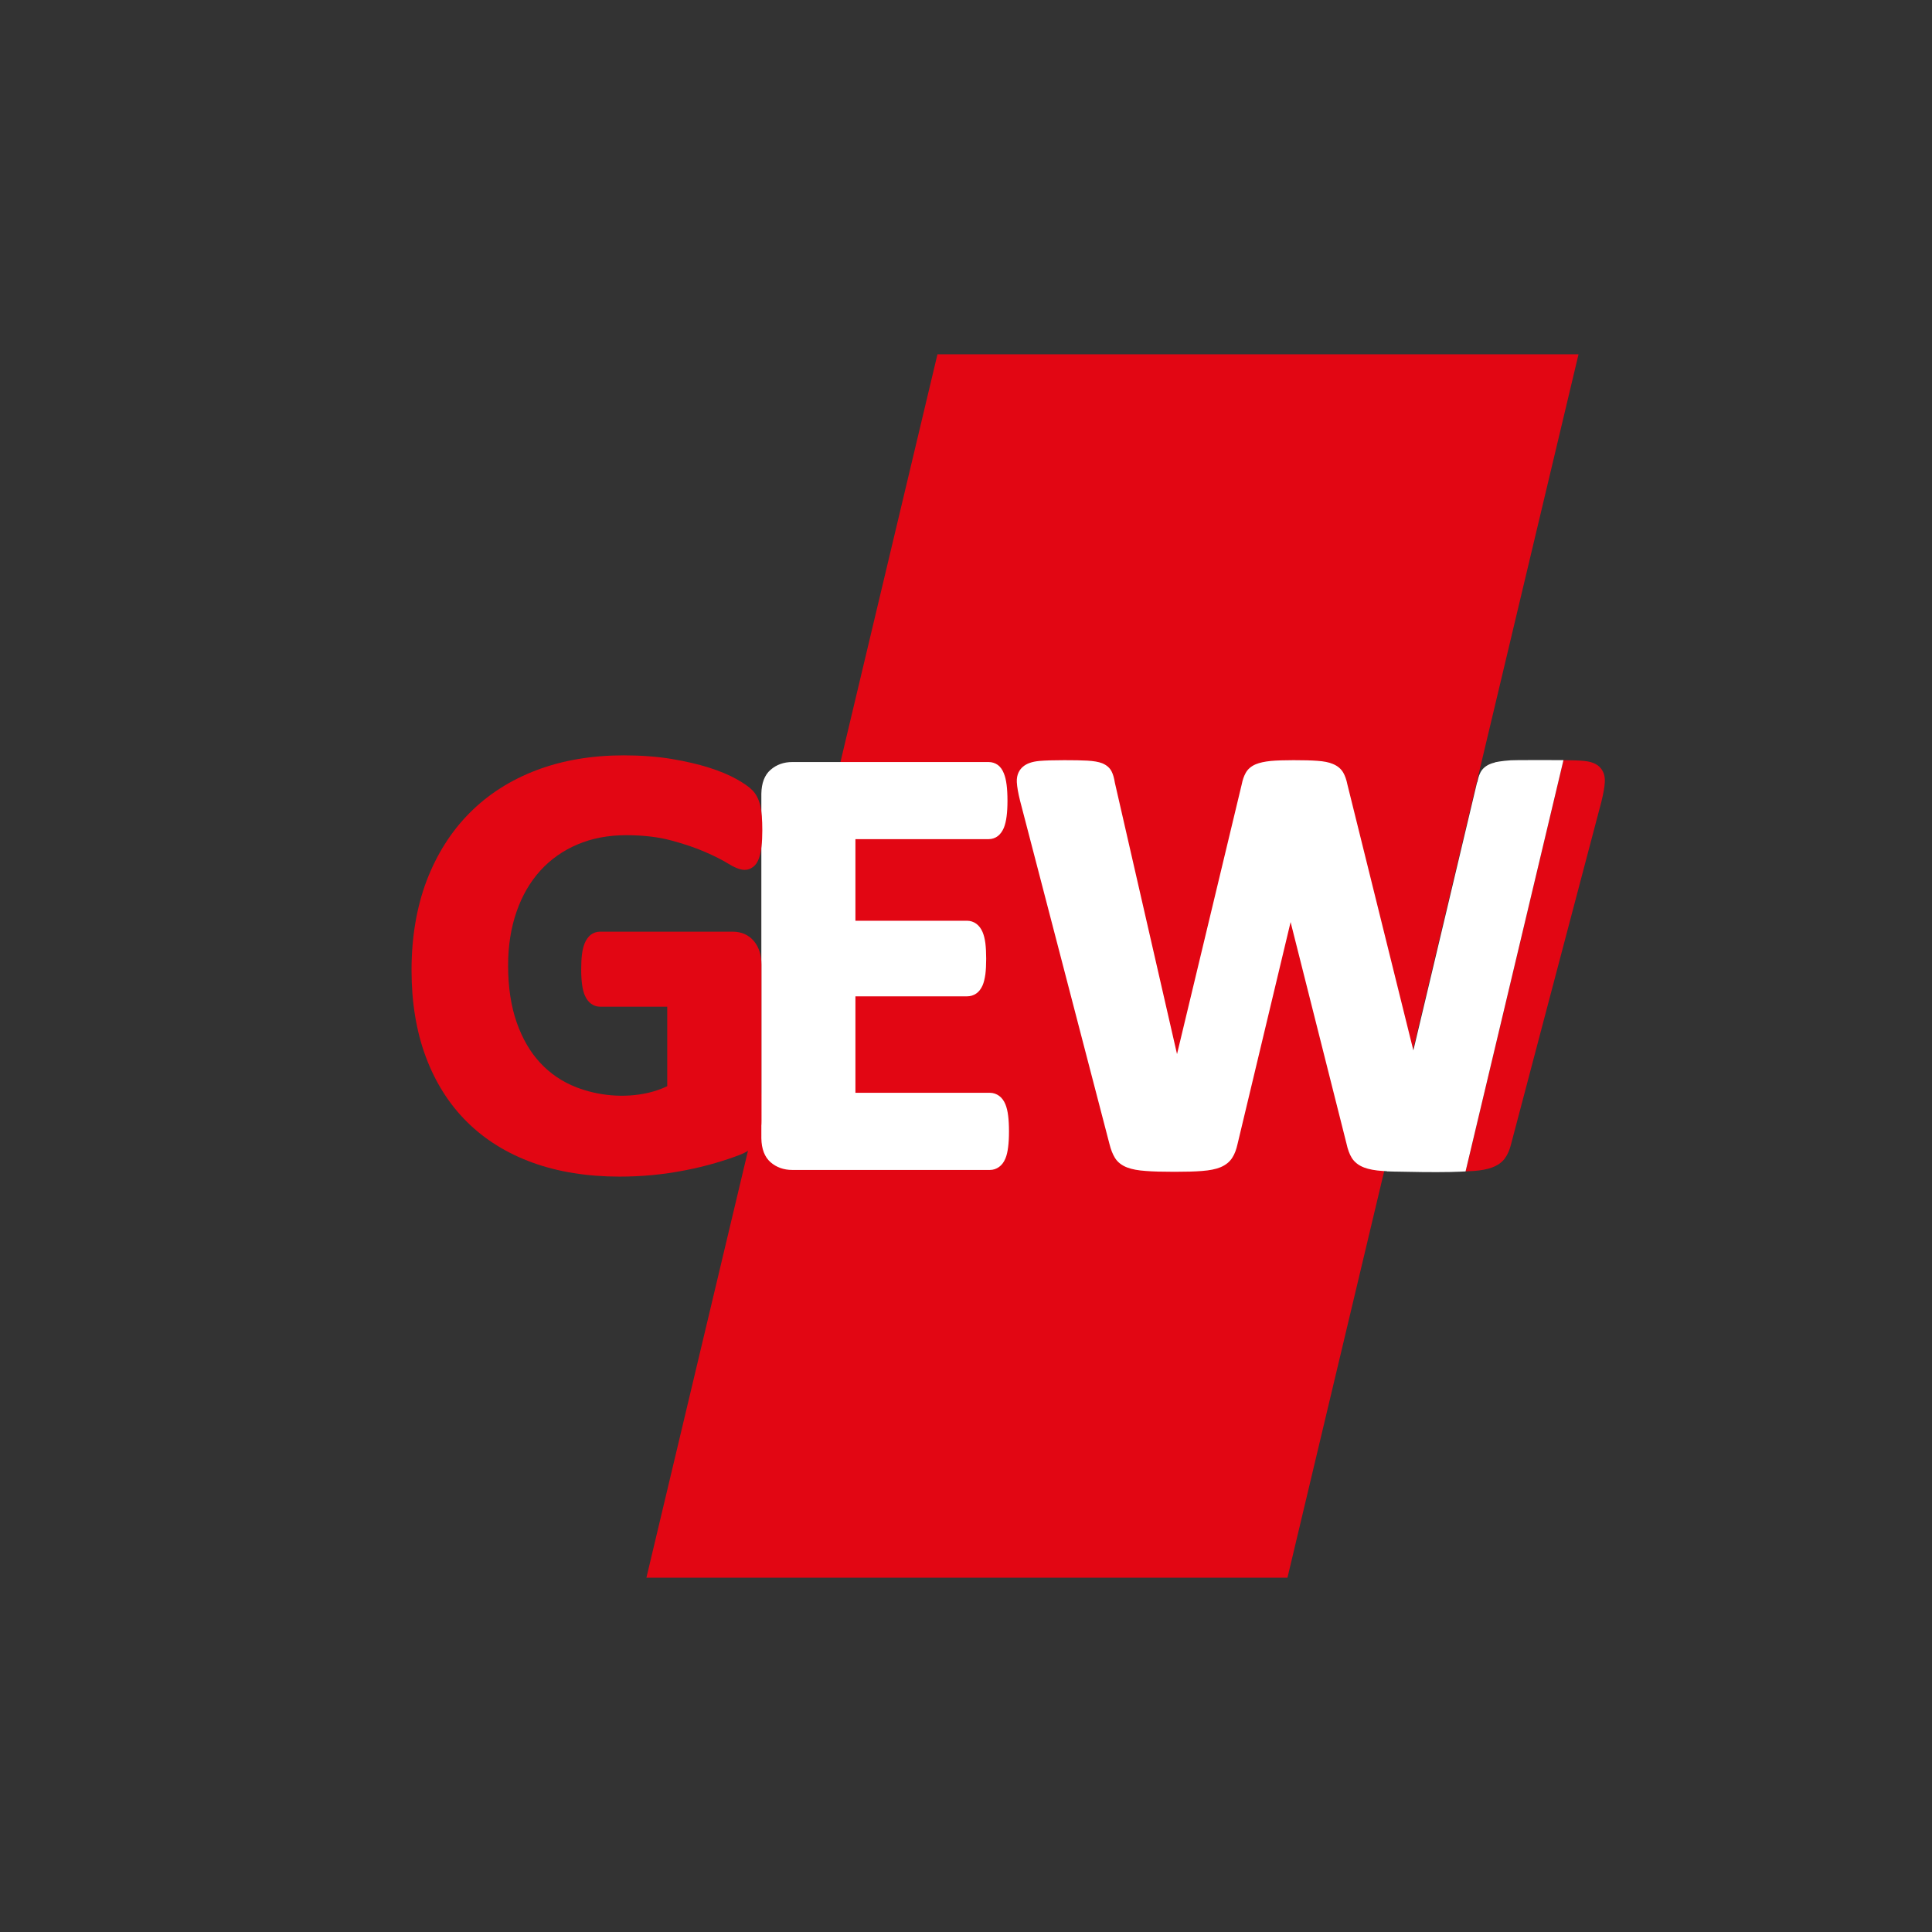
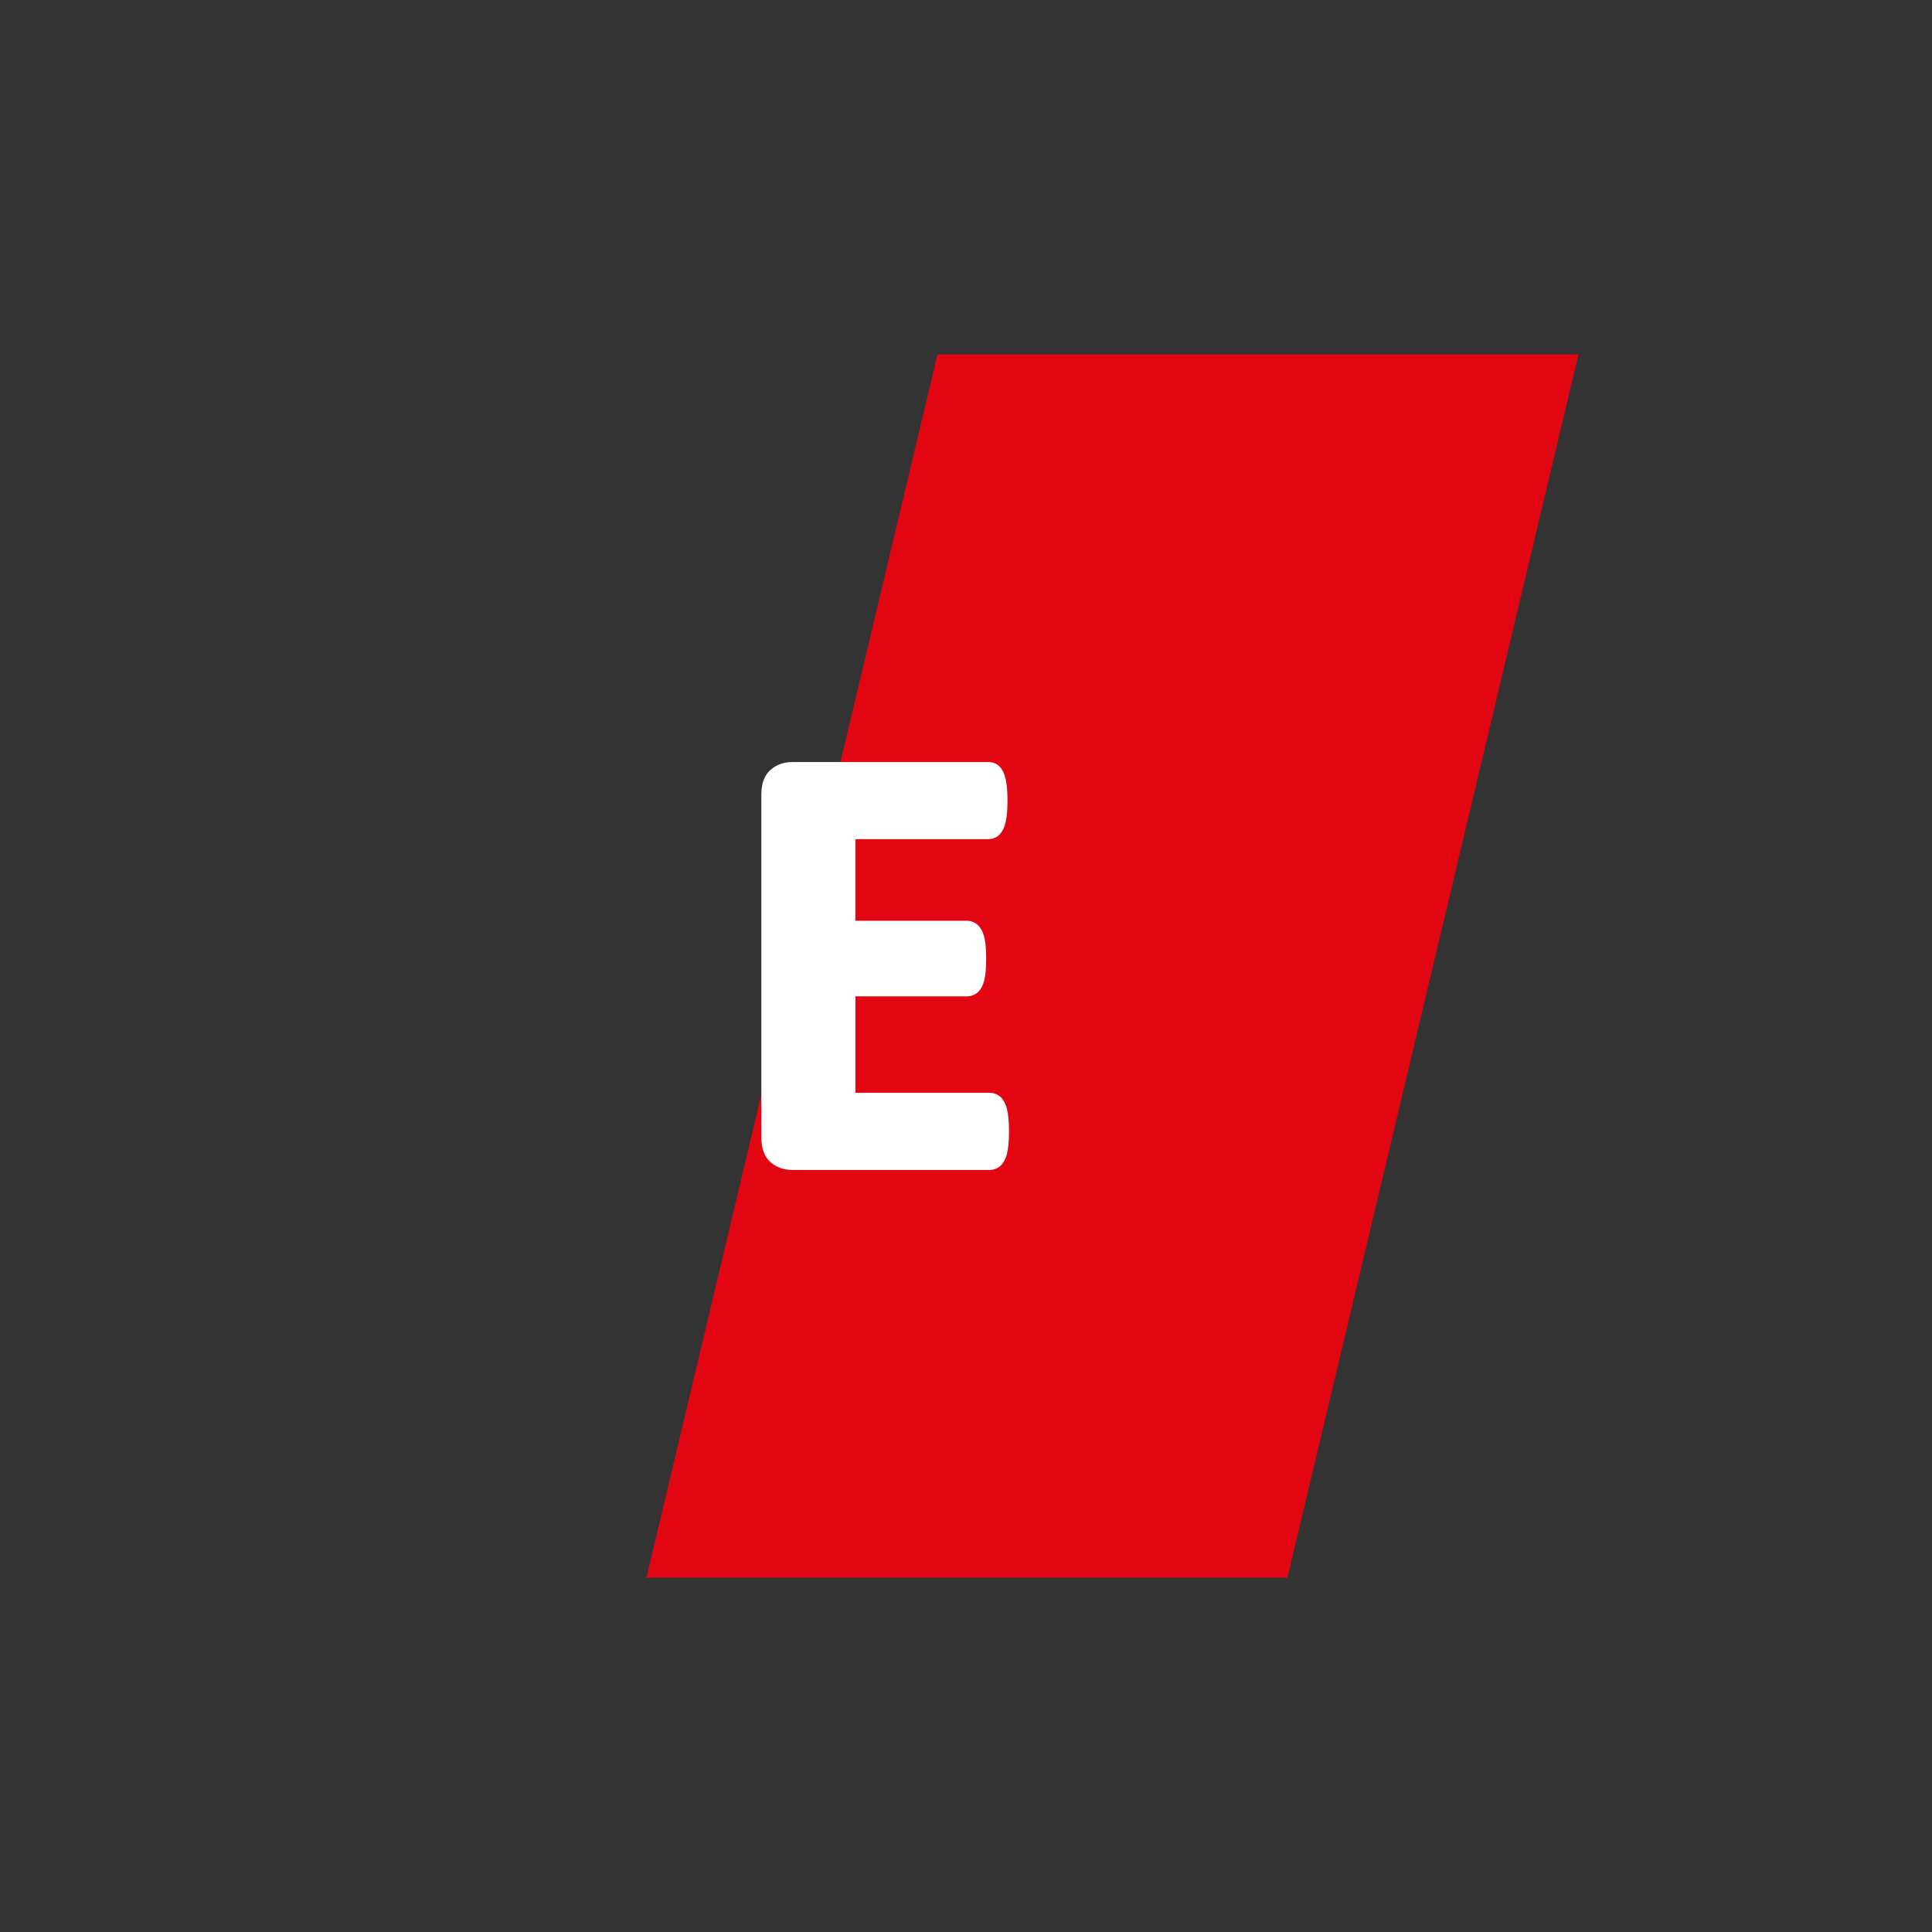
<svg xmlns="http://www.w3.org/2000/svg" xmlns:xlink="http://www.w3.org/1999/xlink" version="1.1" id="Ebene_1" x="0px" y="0px" width="283.46px" height="283.46px" viewBox="0 0 283.46 283.46" enable-background="new 0 0 283.46 283.46" xml:space="preserve">
  <rect x="0" y="0" width="283.46" height="283.46" fill="#333333" stroke="none" />
  <g id="Ebene_4">
    <polygon fill="#E20613" points="137.543,51.98 94.839,231.48 188.893,231.48 231.599,51.98  " />
    <g>
      <g>
        <defs>
          <rect id="SVGID_1_" x="60.382" y="51.98" width="175.079" height="179.5" />
        </defs>
        <clipPath id="SVGID_2_">
          <use xlink:href="#SVGID_1_" overflow="visible" />
        </clipPath>
-         <path clip-path="url(#SVGID_2_)" fill="#E20613" d="M232.496,111.653c-0.744-0.083-1.783-0.112-3.111-0.121l-14.354,60.33     c0.405-0.013,0.831-0.03,1.171-0.058c1.063-0.075,1.969-0.24,2.687-0.504c0.827-0.297,1.476-0.754,1.911-1.358     c0.393-0.54,0.693-1.221,0.9-2.067l13.254-50.252c0.283-1.173,0.452-2.086,0.498-2.793c0.063-0.96-0.181-1.713-0.736-2.273     C234.212,112.044,233.477,111.755,232.496,111.653" />
      </g>
      <g>
        <defs>
          <rect id="SVGID_3_" x="60.382" y="51.98" width="175.079" height="179.5" />
        </defs>
        <clipPath id="SVGID_4_">
          <use xlink:href="#SVGID_3_" overflow="visible" />
        </clipPath>
        <path clip-path="url(#SVGID_4_)" fill="#FFFFFF" d="M111.705,167.009c0.026,1.554,0.474,2.746,1.358,3.519     c0.866,0.746,1.938,1.126,3.175,1.126h28.995c0.493,0,0.949-0.148,1.365-0.455c0.386-0.279,0.692-0.689,0.915-1.23     c0.188-0.446,0.318-0.996,0.4-1.686c0.08-0.613,0.123-1.367,0.123-2.289c0-0.912-0.043-1.676-0.123-2.301     c-0.082-0.68-0.223-1.229-0.4-1.667c-0.223-0.54-0.529-0.959-0.915-1.237c-0.405-0.297-0.872-0.455-1.365-0.455h-19.726v-14.154     h16.385c0.475,0,0.924-0.131,1.324-0.4c0.392-0.261,0.695-0.65,0.947-1.201c0.186-0.438,0.314-0.969,0.412-1.646     c0.074-0.599,0.117-1.361,0.117-2.272c0-0.886-0.043-1.64-0.117-2.263c-0.088-0.672-0.228-1.221-0.424-1.677     c-0.232-0.521-0.525-0.903-0.902-1.183c-0.408-0.298-0.871-0.447-1.357-0.447h-16.385v-11.973h19.548     c0.514,0,0.987-0.169,1.368-0.466c0.359-0.288,0.645-0.688,0.867-1.21c0.178-0.456,0.316-0.997,0.4-1.685     c0.079-0.615,0.126-1.37,0.126-2.254c0-0.941-0.047-1.723-0.126-2.347c-0.084-0.671-0.214-1.219-0.4-1.676     c-0.215-0.559-0.521-0.977-0.902-1.257c-0.383-0.27-0.848-0.419-1.333-0.419h-28.817c-1.237,0-2.309,0.382-3.175,1.136     c-0.885,0.764-1.332,1.956-1.358,3.511V167.009L111.705,167.009z" />
      </g>
      <g>
        <defs>
          <rect id="SVGID_5_" x="60.382" y="51.98" width="175.079" height="179.5" />
        </defs>
        <clipPath id="SVGID_6_">
          <use xlink:href="#SVGID_5_" overflow="visible" />
        </clipPath>
-         <path clip-path="url(#SVGID_6_)" fill="#FFFFFF" d="M229.389,111.522c-2.972-0.009-7.214-0.009-7.738,0.028     c-1.358,0.083-2.291,0.289-2.291,0.289l-0.01,0.027c-0.315,0.074-0.604,0.168-0.847,0.28c-0.656,0.307-1.121,0.764-1.369,1.341     c-0.178,0.381-0.295,0.829-0.391,1.294h-0.029l-9.348,39.33l-9.674-38.995c-0.145-0.727-0.352-1.304-0.613-1.76     c-0.326-0.559-0.83-0.987-1.515-1.266c-0.579-0.251-1.326-0.4-2.306-0.465c-0.861-0.065-2.024-0.093-3.482-0.093     c-1.378,0-2.484,0.038-3.308,0.111c-0.929,0.093-1.65,0.252-2.218,0.485c-0.686,0.288-1.188,0.726-1.494,1.293     c-0.254,0.457-0.442,1.006-0.569,1.648l-9.496,39.583l-9.121-39.824c-0.106-0.67-0.256-1.201-0.452-1.592     c-0.259-0.559-0.734-0.978-1.414-1.257c-0.525-0.205-1.238-0.327-2.189-0.382c-0.827-0.047-1.953-0.065-3.381-0.065     c-1.553,0-2.764,0.038-3.635,0.111c-1.092,0.103-1.885,0.381-2.435,0.867c-0.438,0.381-0.937,1.08-0.876,2.252     c0.038,0.698,0.195,1.592,0.48,2.738l13.115,50.355c0.209,0.837,0.475,1.5,0.797,2.021c0.39,0.633,1.004,1.117,1.822,1.424     c0.702,0.263,1.598,0.428,2.729,0.502c1.045,0.085,2.445,0.121,4.205,0.121c1.666,0,3.006-0.036,4.022-0.121     c1.121-0.084,2.001-0.26,2.69-0.539c0.789-0.325,1.387-0.811,1.769-1.436c0.337-0.521,0.577-1.182,0.755-1.982l7.784-32.561     l8.207,32.533c0.179,0.83,0.435,1.528,0.765,2.06c0.396,0.633,1.01,1.117,1.825,1.424c0.702,0.264,1.597,0.429,2.726,0.504     c0.164,0.01,0.408,0.02,0.595,0.025l-0.011,0.031c0,0,0.476,0.018,1.191,0.035c0.053,0,0.104,0,0.148,0     c1.955,0.046,5.635,0.111,7.962,0.057c1.146-0.027,1.912-0.064,2.262-0.084L229.389,111.522z" />
      </g>
      <g>
        <defs>
-           <rect id="SVGID_7_" x="60.382" y="51.98" width="175.079" height="179.5" />
-         </defs>
+           </defs>
        <clipPath id="SVGID_8_">
          <use xlink:href="#SVGID_7_" overflow="visible" />
        </clipPath>
-         <path clip-path="url(#SVGID_8_)" fill="#E20613" d="M79.27,127.744c1.497-1.648,3.326-2.943,5.432-3.837     c2.124-0.912,4.537-1.369,7.167-1.369c2.508,0,4.734,0.262,6.612,0.773c1.917,0.512,3.59,1.081,4.959,1.685     c1.367,0.587,2.479,1.155,3.304,1.658c1.922,1.201,2.906,1.182,3.777,0.521c0.362-0.269,0.643-0.708,0.839-1.257     c0.159-0.456,0.287-1.042,0.363-1.732c0.083-0.651,0.121-1.442,0.121-2.355c0-1.583-0.094-2.765-0.29-3.613     c-0.224-0.931-0.602-1.695-1.145-2.253c-0.484-0.503-1.259-1.043-2.371-1.667c-1.071-0.596-2.415-1.165-4.002-1.667     c-1.556-0.494-3.412-0.931-5.527-1.284c-2.116-0.345-4.472-0.522-6.995-0.522c-4.655,0-8.945,0.717-12.761,2.161     c-3.822,1.443-7.142,3.557-9.858,6.295c-2.707,2.719-4.823,6.07-6.306,9.953c-1.464,3.873-2.209,8.278-2.209,13.119     c0,4.693,0.701,8.958,2.074,12.654c1.388,3.752,3.419,6.974,6.046,9.58c2.627,2.617,5.873,4.627,9.643,5.998     c3.749,1.357,8.034,2.047,12.747,2.047c1.601,0,3.216-0.073,4.804-0.223c1.593-0.158,3.189-0.381,4.743-0.688     c1.55-0.298,3.076-0.661,4.539-1.089c1.478-0.438,2.678-0.84,3.679-1.239c1.225-0.483,2.062-1.2,2.491-2.123     c0.374-0.812,0.568-1.75,0.568-2.784v-22.979c0-0.699-0.094-1.341-0.279-1.918c-0.197-0.605-0.475-1.107-0.852-1.545     c-0.382-0.448-0.833-0.783-1.365-1.016c-0.505-0.214-1.077-0.335-1.69-0.335H88.033c-0.506,0-0.979,0.167-1.379,0.475     c-0.349,0.288-0.632,0.68-0.85,1.173c-0.187,0.438-0.325,0.969-0.415,1.648c-0.077,0.604-0.117,1.34-0.117,2.234     c0,1.76,0.176,3.017,0.543,3.846c0.635,1.415,1.658,1.63,2.218,1.63h9.862v11.668c-0.853,0.408-1.779,0.733-2.747,0.959     c-3.675,0.855-7.503,0.397-10.591-0.804c-2.056-0.8-3.833-2.001-5.291-3.575c-1.475-1.58-2.632-3.582-3.458-5.938     c-0.835-2.385-1.259-5.196-1.259-8.371c0-2.877,0.419-5.522,1.241-7.878C76.595,131.43,77.766,129.4,79.27,127.744" />
+         <path clip-path="url(#SVGID_8_)" fill="#E20613" d="M79.27,127.744c1.497-1.648,3.326-2.943,5.432-3.837     c2.124-0.912,4.537-1.369,7.167-1.369c1.917,0.512,3.59,1.081,4.959,1.685     c1.367,0.587,2.479,1.155,3.304,1.658c1.922,1.201,2.906,1.182,3.777,0.521c0.362-0.269,0.643-0.708,0.839-1.257     c0.159-0.456,0.287-1.042,0.363-1.732c0.083-0.651,0.121-1.442,0.121-2.355c0-1.583-0.094-2.765-0.29-3.613     c-0.224-0.931-0.602-1.695-1.145-2.253c-0.484-0.503-1.259-1.043-2.371-1.667c-1.071-0.596-2.415-1.165-4.002-1.667     c-1.556-0.494-3.412-0.931-5.527-1.284c-2.116-0.345-4.472-0.522-6.995-0.522c-4.655,0-8.945,0.717-12.761,2.161     c-3.822,1.443-7.142,3.557-9.858,6.295c-2.707,2.719-4.823,6.07-6.306,9.953c-1.464,3.873-2.209,8.278-2.209,13.119     c0,4.693,0.701,8.958,2.074,12.654c1.388,3.752,3.419,6.974,6.046,9.58c2.627,2.617,5.873,4.627,9.643,5.998     c3.749,1.357,8.034,2.047,12.747,2.047c1.601,0,3.216-0.073,4.804-0.223c1.593-0.158,3.189-0.381,4.743-0.688     c1.55-0.298,3.076-0.661,4.539-1.089c1.478-0.438,2.678-0.84,3.679-1.239c1.225-0.483,2.062-1.2,2.491-2.123     c0.374-0.812,0.568-1.75,0.568-2.784v-22.979c0-0.699-0.094-1.341-0.279-1.918c-0.197-0.605-0.475-1.107-0.852-1.545     c-0.382-0.448-0.833-0.783-1.365-1.016c-0.505-0.214-1.077-0.335-1.69-0.335H88.033c-0.506,0-0.979,0.167-1.379,0.475     c-0.349,0.288-0.632,0.68-0.85,1.173c-0.187,0.438-0.325,0.969-0.415,1.648c-0.077,0.604-0.117,1.34-0.117,2.234     c0,1.76,0.176,3.017,0.543,3.846c0.635,1.415,1.658,1.63,2.218,1.63h9.862v11.668c-0.853,0.408-1.779,0.733-2.747,0.959     c-3.675,0.855-7.503,0.397-10.591-0.804c-2.056-0.8-3.833-2.001-5.291-3.575c-1.475-1.58-2.632-3.582-3.458-5.938     c-0.835-2.385-1.259-5.196-1.259-8.371c0-2.877,0.419-5.522,1.241-7.878C76.595,131.43,77.766,129.4,79.27,127.744" />
      </g>
    </g>
  </g>
</svg>